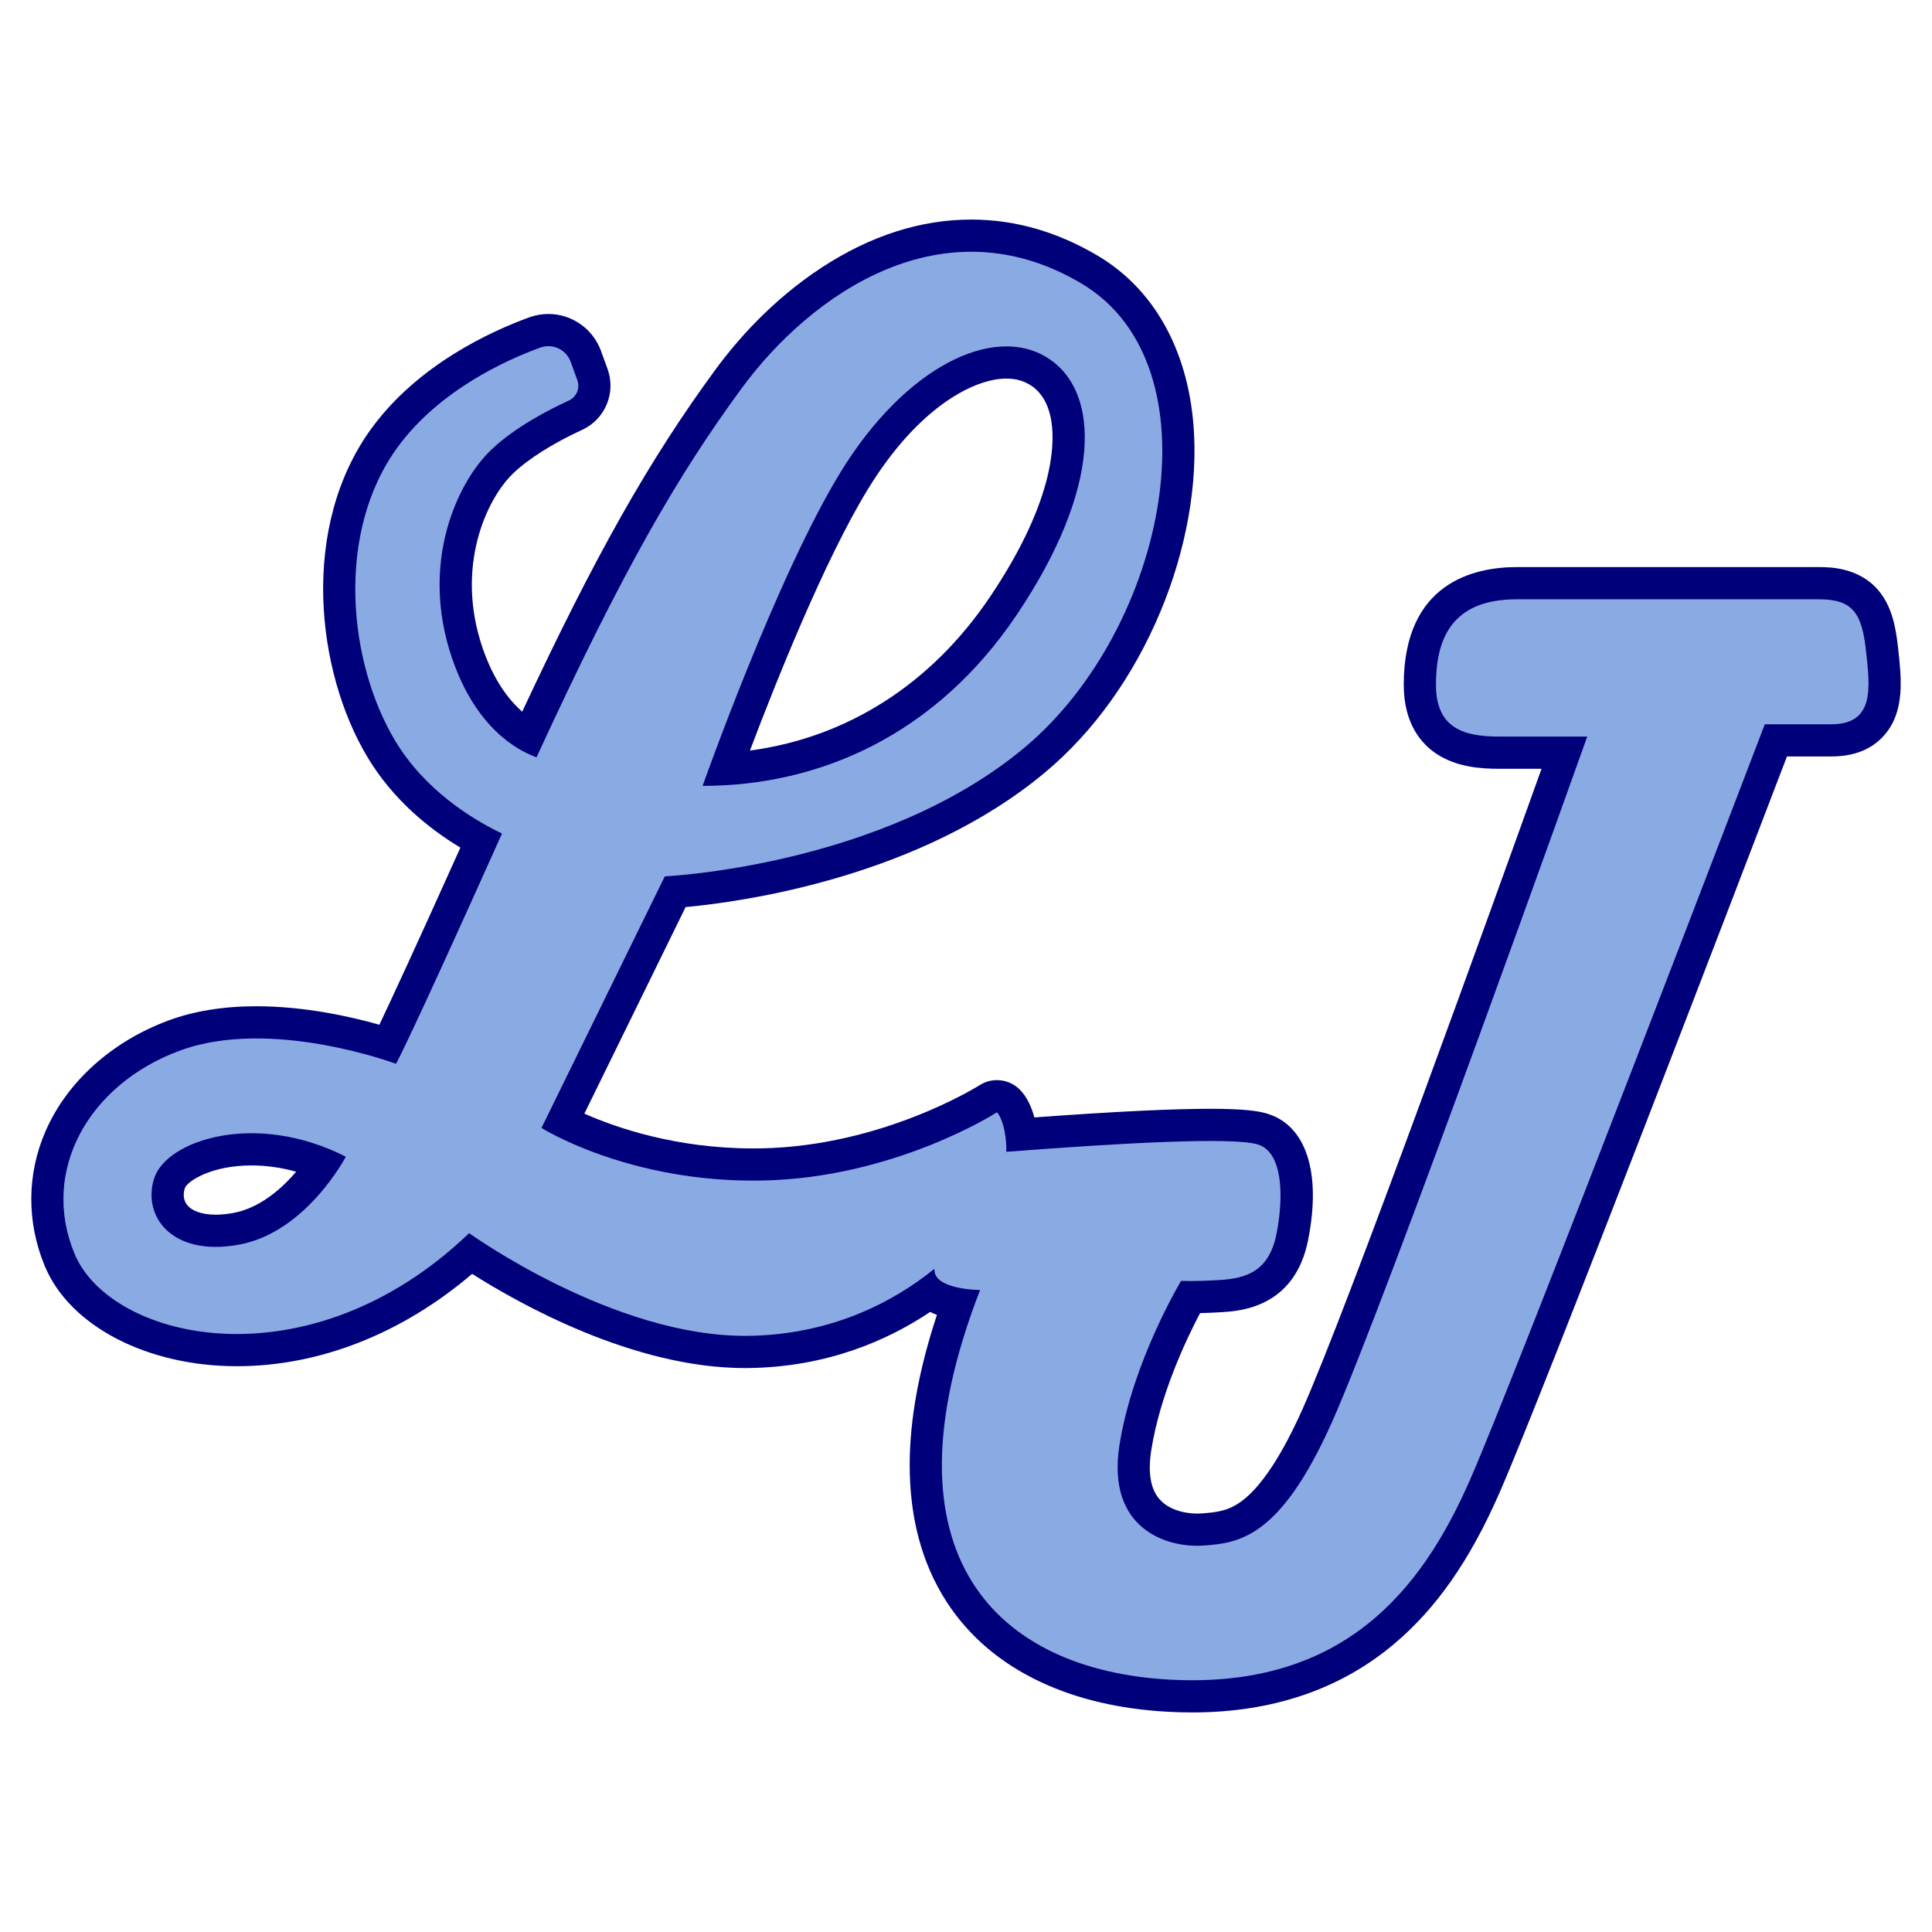
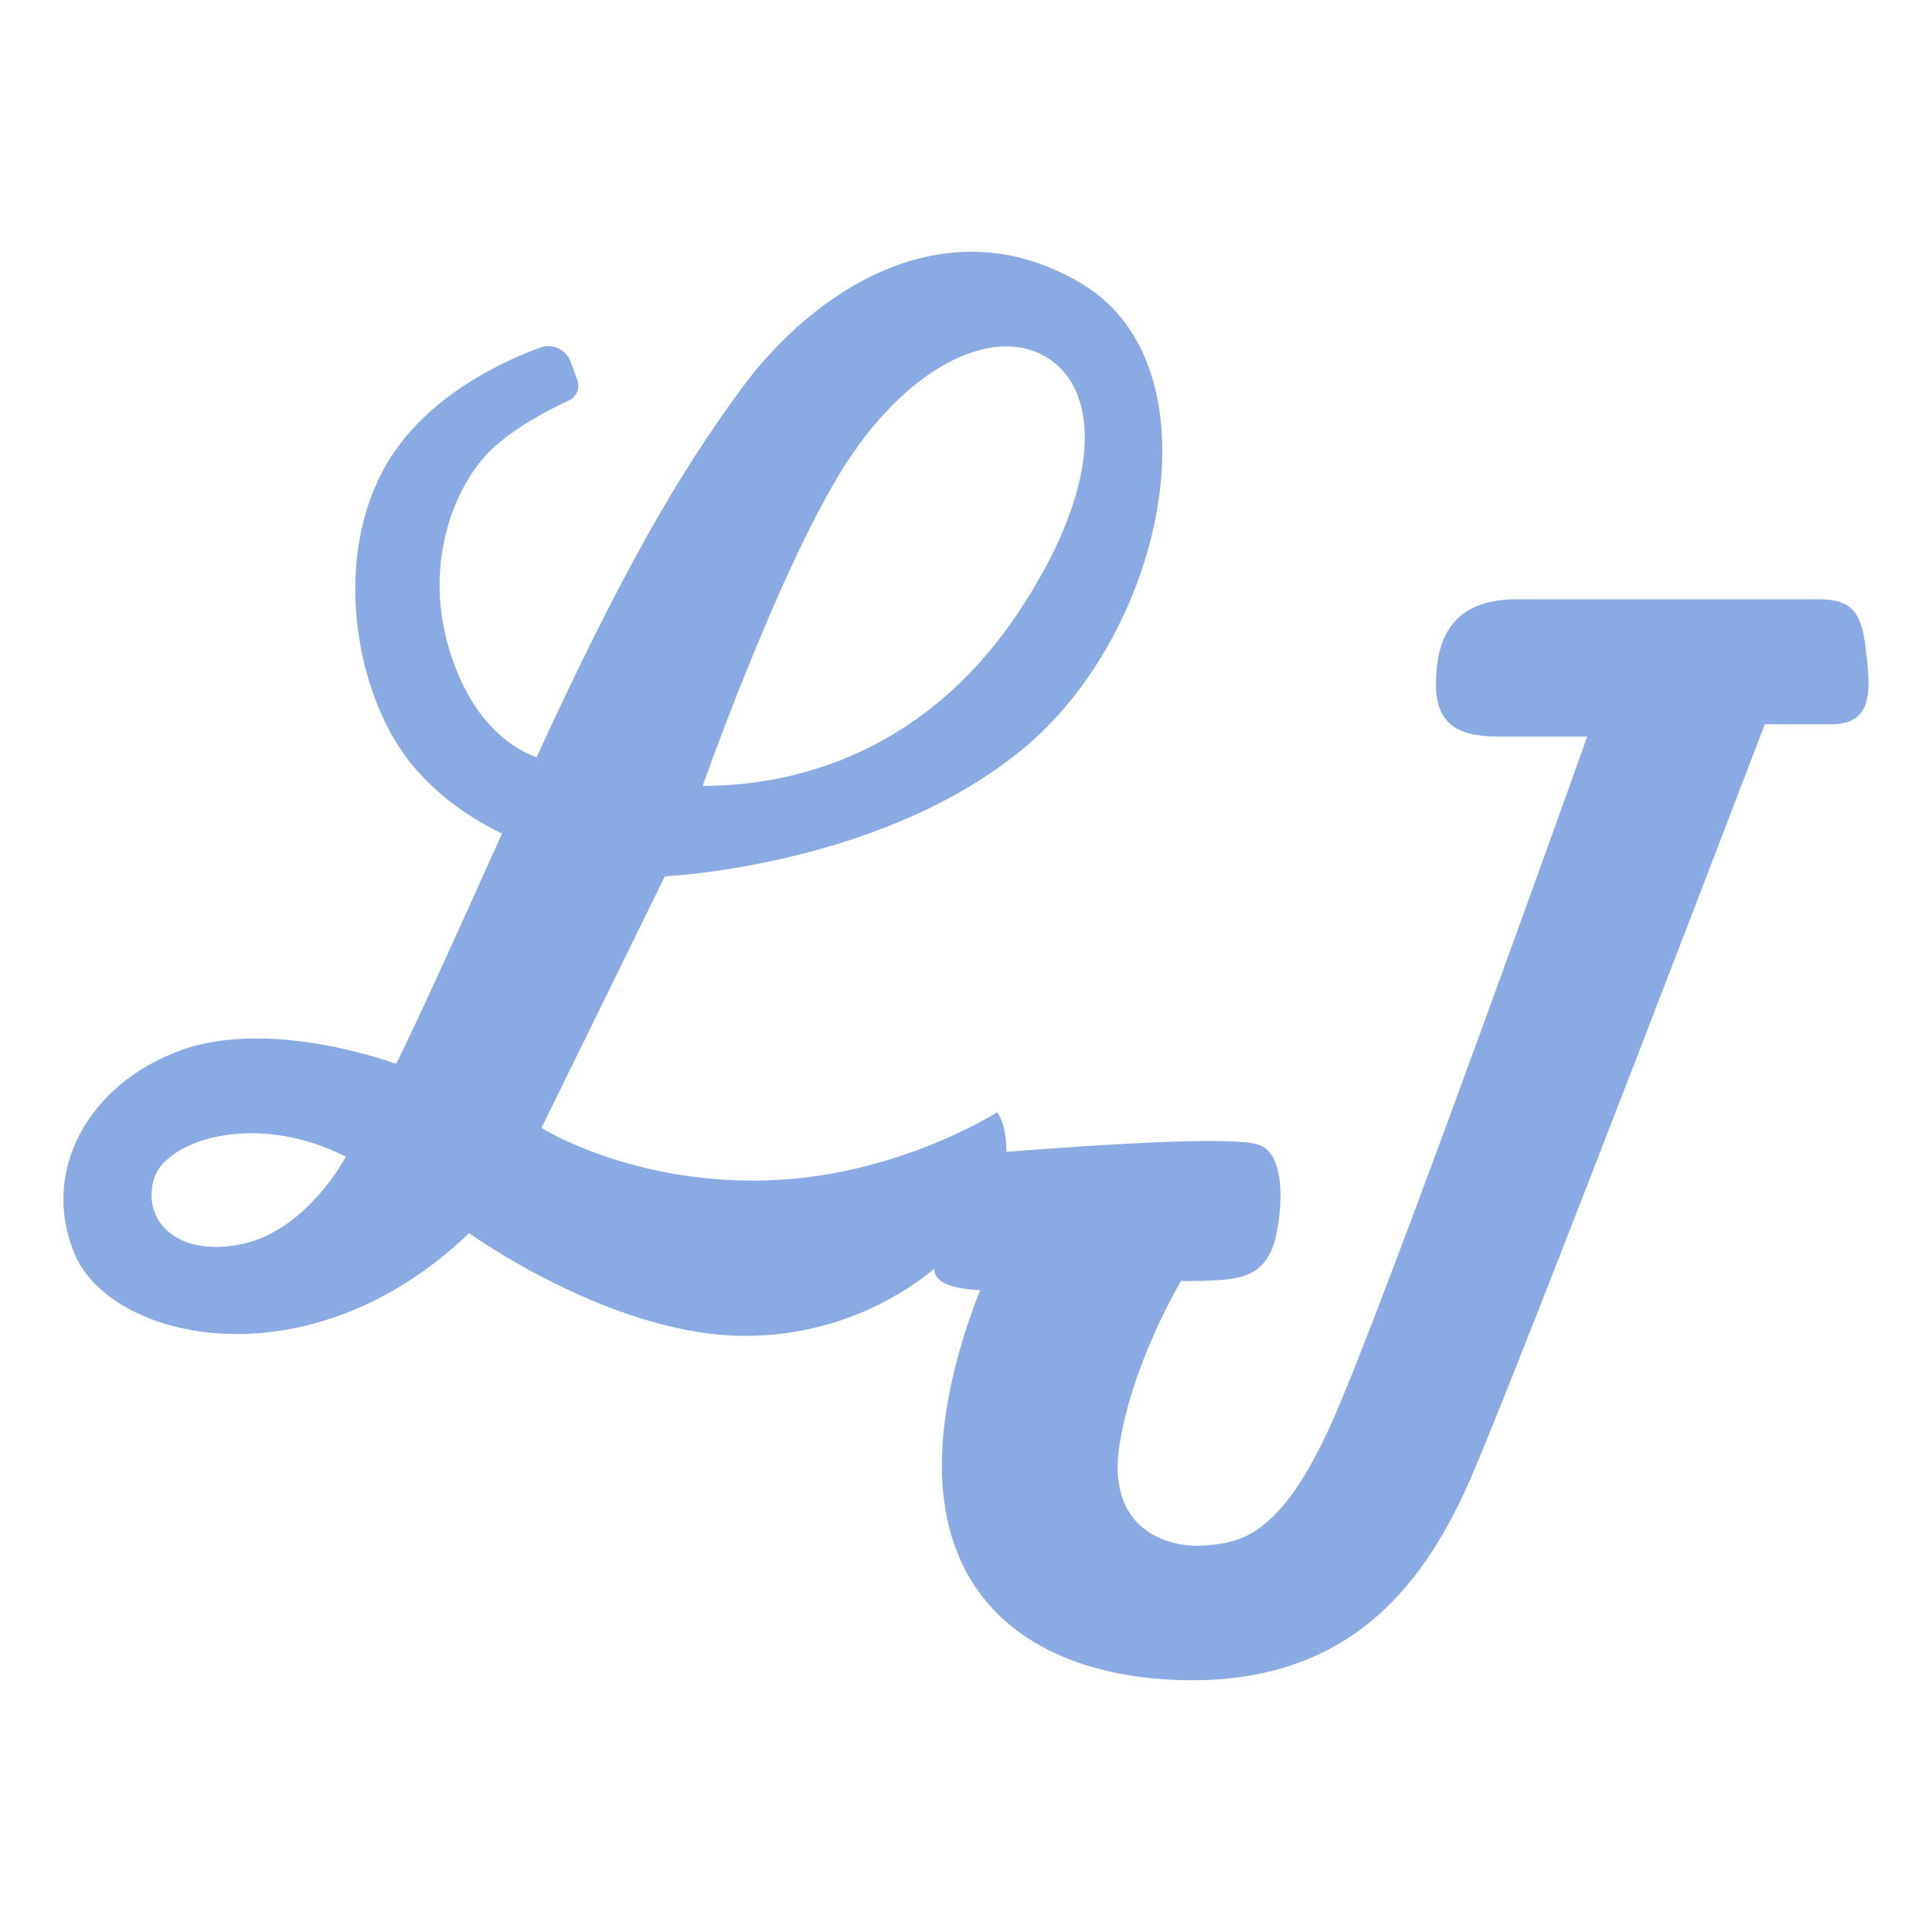
<svg xmlns="http://www.w3.org/2000/svg" version="1.1" x="0px" y="0px" width="1200px" height="1200px" viewBox="0 0 1200 1200" enable-background="new 0 0 1200 1200" xml:space="preserve">
  <g id="_x38_" display="none">
</g>
  <g id="_x37_">
</g>
  <g id="_x36_">
</g>
  <g id="_x35_">
</g>
  <g id="_x34_">
</g>
  <g id="_x33_">
</g>
  <g id="_x32_">
</g>
  <g id="_x31_">
    <g>
-       <path fill="#00007A" d="M740.497,1063.63c-5.113,0-10.388-0.151-15.678-0.449c-29.433-1.658-55.781-7.845-78.312-18.388    c-25.11-11.749-44.86-28.605-58.703-50.102c-15.205-23.611-22.87-52.277-22.784-85.203c0.073-27.847,5.755-58.97,16.917-92.774    c-1.423-0.55-2.828-1.165-4.197-1.854c-26.002,17.438-63.761,34.28-113.009,34.856c-0.704,0.008-1.392,0.012-2.096,0.012    c-69.276,0-140.297-40.033-169.385-58.511c-43.481,37.104-94.808,57.363-146.07,57.363c-55.952,0-103.921-25.001-119.367-62.211    c-11.349-27.342-11.163-57.137,0.524-83.897c13.385-30.648,41.224-55.674,76.38-68.659c15.833-5.849,34.162-8.813,54.478-8.813    c30.203,0,58.91,6.507,76.436,11.479c7.334-15.414,21.935-46.859,50.328-110.003c-19.787-11.932-41.968-29.946-57.674-56.122    c-32.092-53.486-42.11-143.296,2.534-204.388c28.763-39.36,73.675-60.031,97.886-68.85c3.833-1.396,7.835-2.104,11.898-2.104    c14.553,0,27.672,9.189,32.646,22.867l4.157,11.432c5.318,14.63-1.603,31.166-15.757,37.647    c-17.764,8.134-33.319,17.911-42.676,26.822c-17.041,16.229-36.261,58.46-19.363,108.286c6.915,20.39,16.377,32.636,24.748,39.947    c45.598-97.545,78.939-156.393,119.924-212.324c13.076-17.845,35.194-43.376,66.311-63.668    c30.168-19.674,61.35-29.65,92.678-29.65c27.087,0,53.592,7.601,78.777,22.592c34.398,20.475,55.438,57.785,59.244,105.056    c2.918,36.244-4.421,77.506-20.663,116.184c-16.788,39.979-41.408,74.307-71.196,99.275    c-77.778,65.189-187.307,80.539-223.589,83.927l-62.89,128.293c19.843,8.777,57.028,21.61,104.835,21.608    c1.658,0,3.337-0.015,5.021-0.046c75.652-1.402,135.011-38.836,135.602-39.214c3.317-2.123,7.074-3.161,10.807-3.161    c5.168,0,10.29,1.989,14.146,5.845c4.341,4.342,7.27,10.57,9.109,17.313c49.409-3.604,85.247-5.358,109.273-5.358    c22.113,0,30.28,1.547,34.924,2.896c24.582,7.137,34.219,36.591,25.779,78.789c-8.378,41.895-42.441,43.959-53.635,44.637    c-4.854,0.295-9.354,0.493-13.449,0.596c-8.561,16.27-24.879,50.617-30.301,85.179c-2.148,13.696-0.485,23.859,4.943,30.205    c7.239,8.464,19.872,9.121,23.571,9.121c0.834,0,1.659-0.027,2.452-0.082c10.023-0.683,17.218-1.604,25.572-7.935    c11.968-9.068,24.483-28.038,37.199-56.383c27.385-61.038,118.761-314.746,148.664-398.196H931.22    c-11.571,0-26.449-1.049-38.883-9.226c-9.323-6.131-20.437-18.559-20.437-42.944c0-63.609,43.884-73.106,70.043-73.106h187.915    c6.038,0,24.412,0,36.604,14.166c8.535,9.916,10.994,22.818,12.38,35.285l0.139,1.249c2.049,18.372,4.37,39.195-8.892,54.019    c-7.658,8.559-18.617,12.899-32.572,12.899h-27.596c-26.939,70.436-151.941,396.765-178.774,457.833    c-18.276,41.594-38.995,71.26-65.205,93.36C832.433,1049.302,790.227,1063.63,740.497,1063.63z M156.237,723.874    c-25.595,0-39.991,10.054-41.407,14.054c-0.72,2.208-1.533,6.466,1.125,10.128c2.958,4.076,9.528,6.414,18.026,6.414    c3.346,0,6.991-0.356,10.833-1.06c16.471-3.013,29.989-14.936,39.147-25.643C174.724,725.198,165.378,723.874,156.237,723.874z     M625.048,235.147c-20.202,0-54.796,17.915-85.806,68.404c-27.116,44.151-57.729,121.08-73.435,162.641    c60.402-8.08,112.595-41.253,149.081-95.428c42.176-62.625,40.386-98.984,37.659-111.71c-1.978-9.225-6.261-15.94-12.73-19.959    C635.541,236.438,630.71,235.147,625.048,235.147z" />
      <path fill="#8AAAE3" d="M1158.965,403.893c-2.553-22.979-8.17-31.66-29.106-31.66c-20.936,0-146.553,0-187.915,0    s-50.043,26.043-50.043,53.106c0,27.064,17.362,32.17,39.319,32.17s54.638,0,54.638,0S860.497,809.34,827.05,883.893    c-31.905,71.117-57.191,74.553-79.66,76.085s-60.255-10.213-52.085-62.298c8.17-52.085,38.298-102.128,38.298-102.128    s7.149,0.511,24-0.511s30.638-5.617,35.234-28.596c4.596-22.979,4.085-51.064-11.745-55.66    c-15.83-4.596-82.723-1.021-155.745,4.596c-0.106,0.008-0.206,0.02-0.312,0.029c0.242-12.315-3.014-21.737-5.816-24.539    c0,0-63.319,40.851-146.043,42.383s-136.851-32.681-136.851-32.681l76.596-156.255c0,0,135.319-6.128,223.66-80.17    s121.021-236.936,35.234-288s-168,6.128-211.404,65.362c-39.182,53.472-73.374,111.948-127.163,228.871    c-12.388-4.445-37.897-18.592-52.581-61.892c-19.915-58.723,3.064-108.766,24.511-129.192    c14.865-14.157,36.353-25.125,48.142-30.524c4.785-2.191,7.087-7.682,5.288-12.628l-4.157-11.432    c-2.785-7.658-11.246-11.595-18.903-8.806c-21.508,7.834-62.8,26.575-88.583,61.858c-38.809,53.106-30.638,133.787-1.532,182.298    c18.322,30.538,47.366,48.526,66.375,57.666c-59.832,133.426-65.864,143.015-65.864,143.015s-77.617-29.106-134.298-8.17    s-86.722,74.669-65.362,126.128c22.468,54.128,145.532,82.723,245.106-12.766c0,0,89.872,64.754,173.106,63.781    c50.618-0.591,89.525-20.275,115.807-41.583c0.068,0.171,0.108,0.27,0.108,0.27c-0.511,12.766,28.34,12.83,28.34,12.83    c-64.596,166.404,12.043,236.055,117.191,241.979c108.766,6.128,157.277-56.17,186.894-123.574    c29.617-67.404,183.319-469.787,183.319-469.787s14.298,0,41.362,0C1164.583,449.85,1161.519,426.872,1158.965,403.893z     M522.199,293.084c39.83-64.851,94.468-91.915,128.17-70.979c33.702,20.936,34.033,81.241-18.894,159.83    c-50.553,75.064-123.064,106.191-195.064,106.191C436.412,488.127,482.37,357.935,522.199,293.084z M148.412,773.084    c-41.872,7.66-60.255-17.872-52.596-41.362c7.66-23.489,62.808-41.872,118.979-13.277    C214.795,718.446,190.285,765.425,148.412,773.084z" />
    </g>
  </g>
</svg>